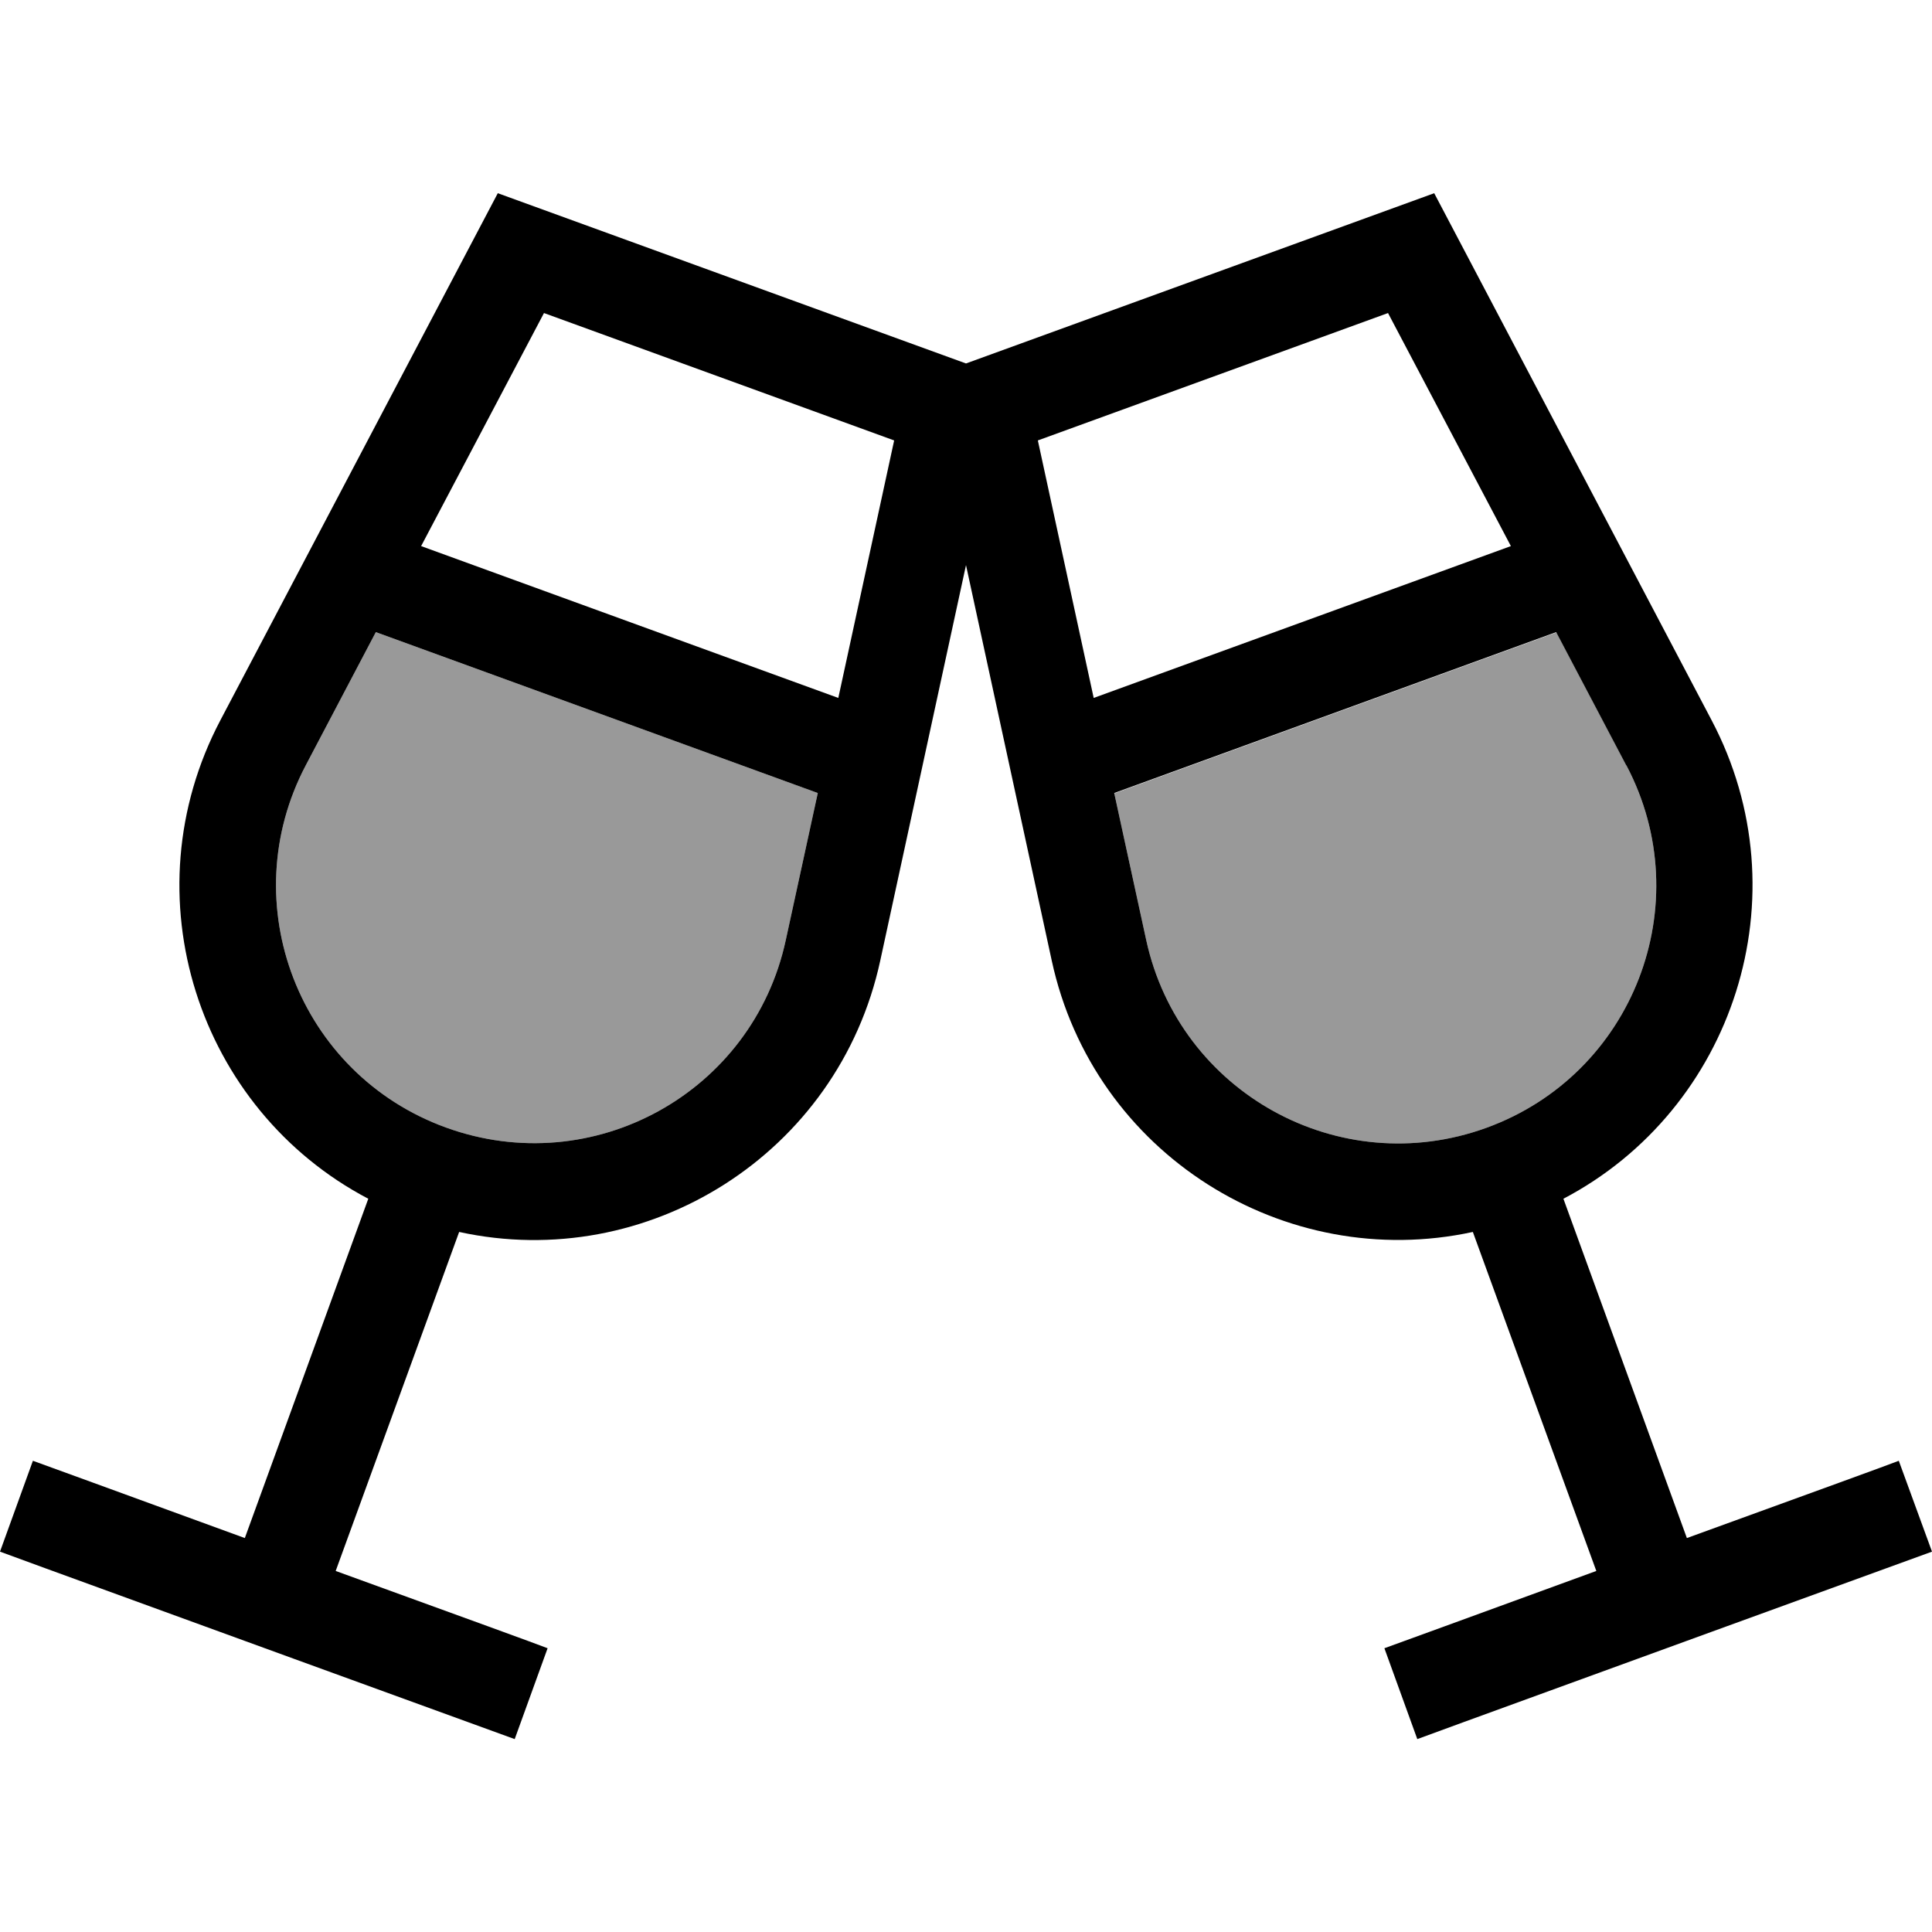
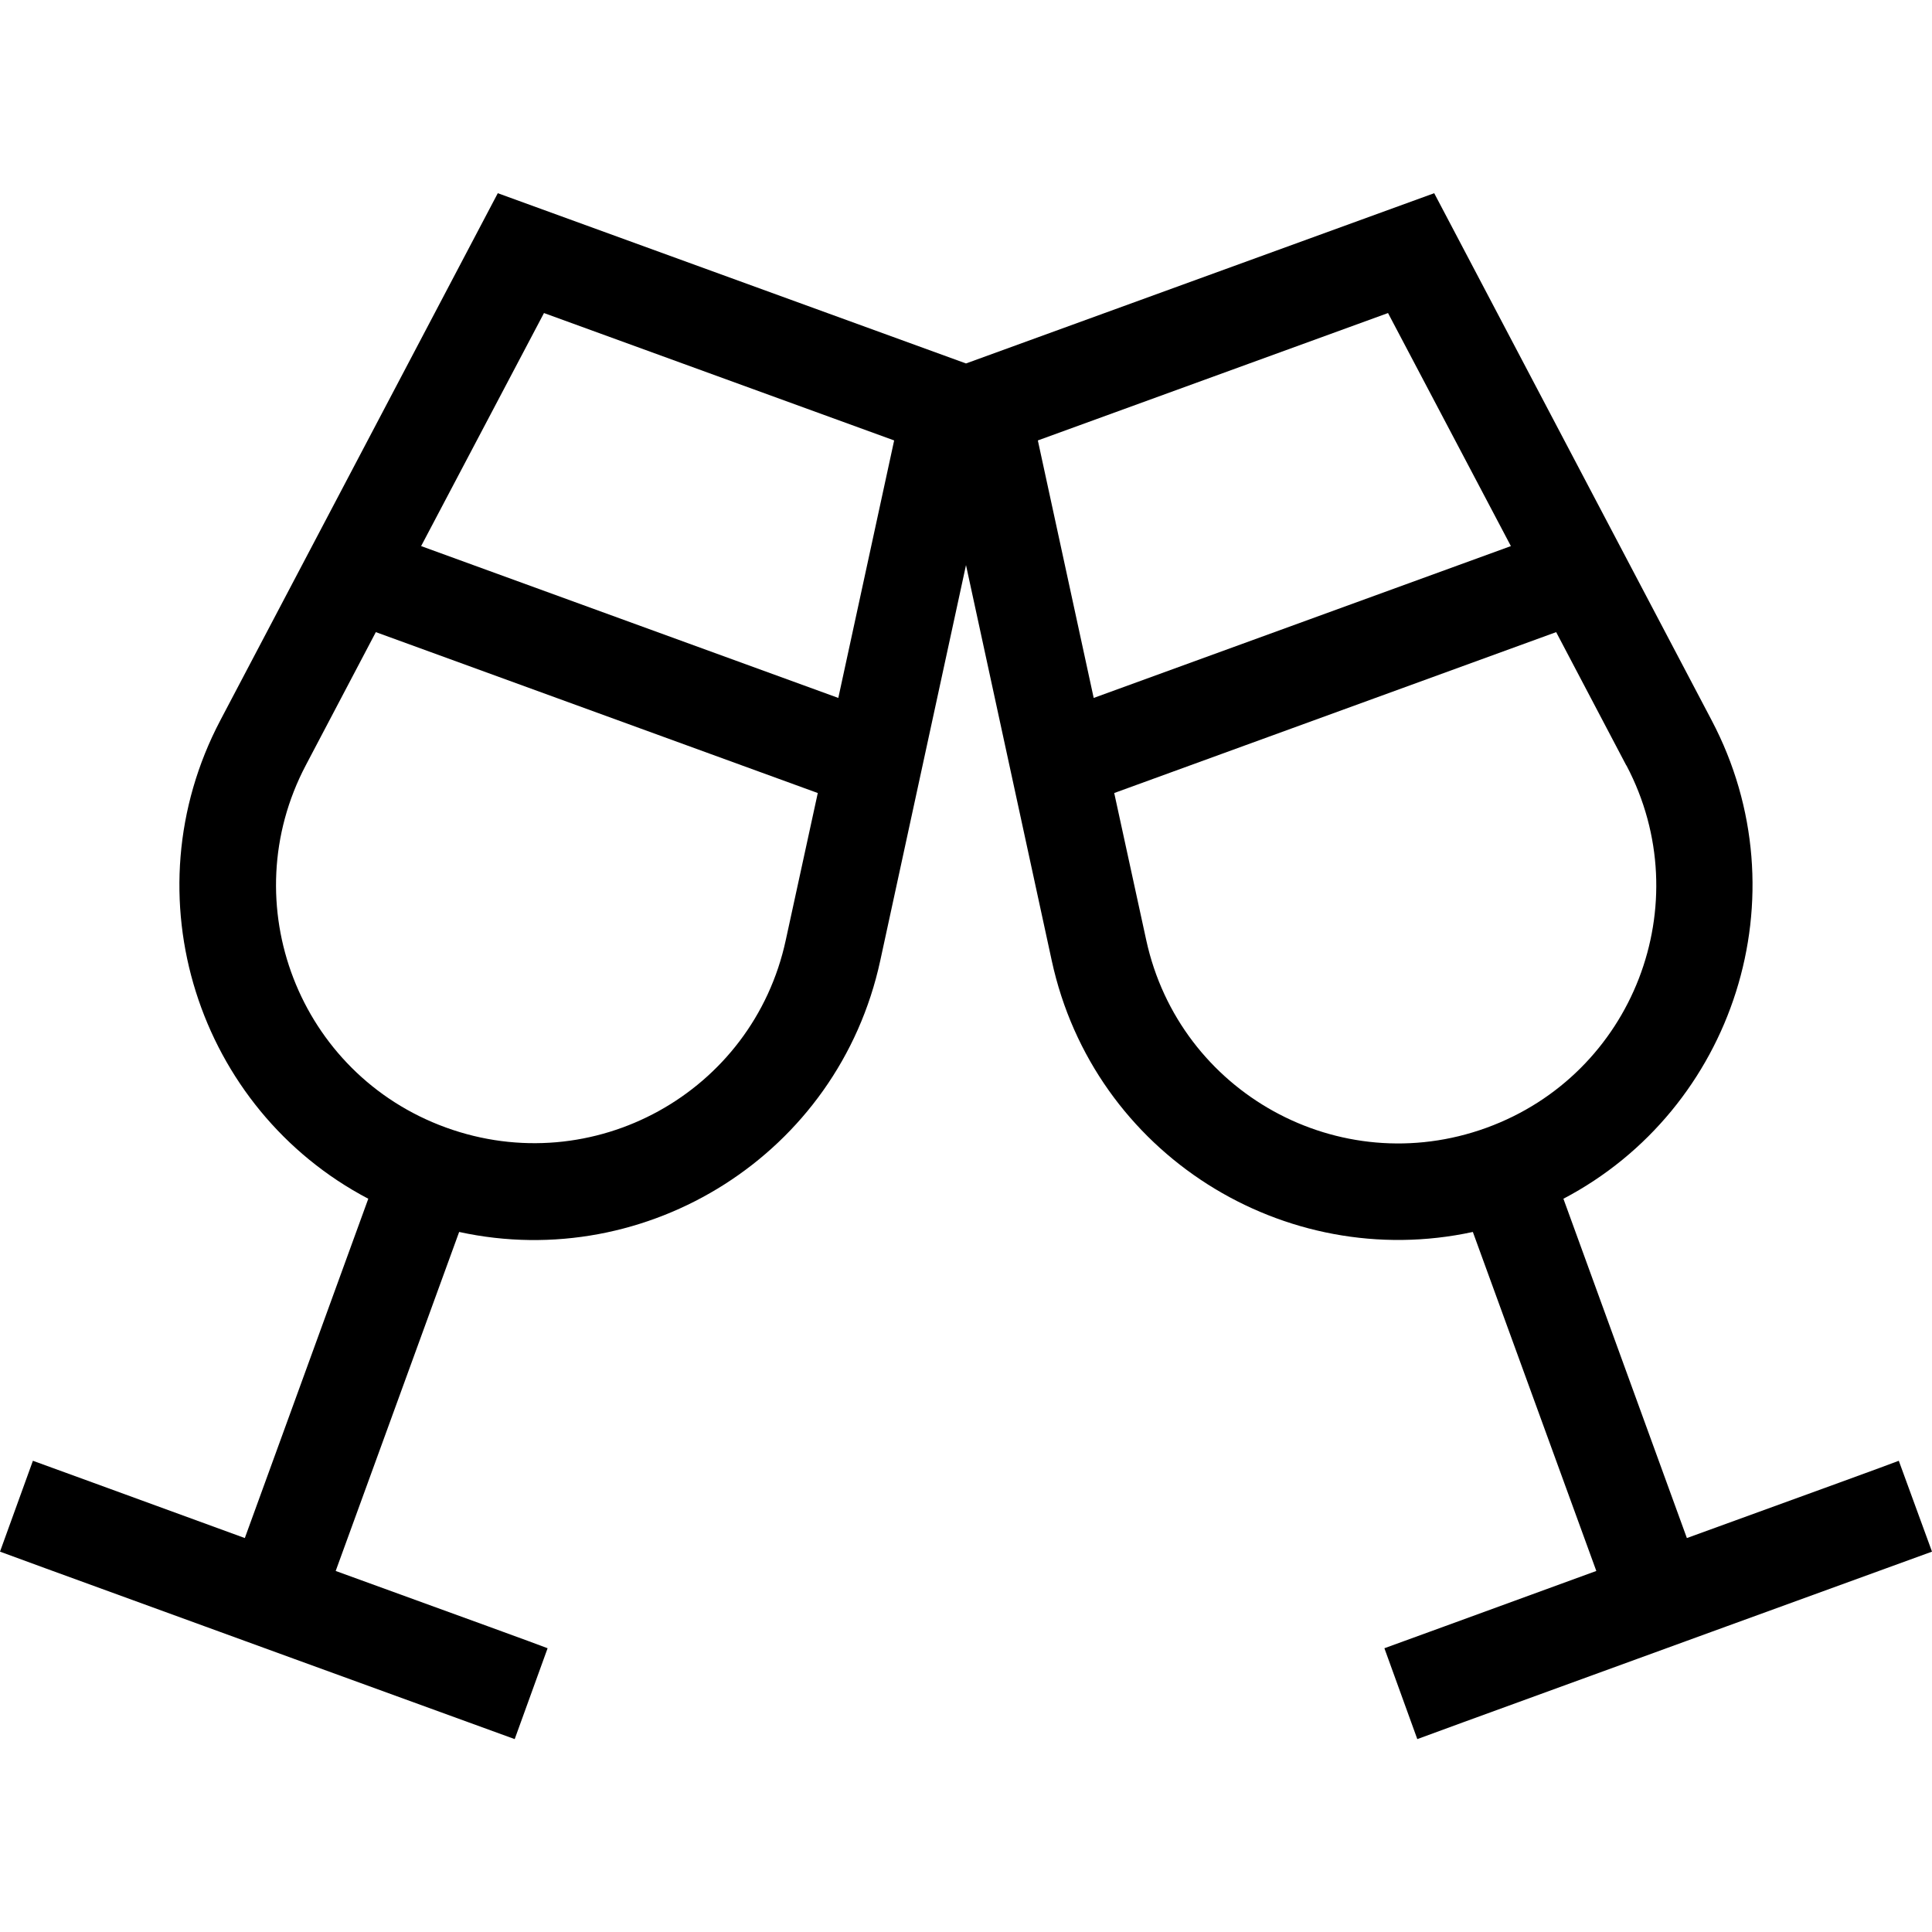
<svg xmlns="http://www.w3.org/2000/svg" viewBox="0 0 640 640">
-   <path opacity=".4" fill="currentColor" d="M101.3 253.5C77.2 299.3 99 355.8 147.7 373.5C196.4 391.2 249.4 362 260.3 311.4L270.9 262.7L124.5 209.4L101.3 253.5zM369.1 262.7L379.7 311.4C390.7 362 443.7 391.3 492.4 373.6C541.1 355.9 562.9 299.4 538.8 253.6L515.6 209.5L369.2 262.8z" />
  <path fill="currentColor" d="M101.3 253.5C77.2 299.3 99 355.8 147.7 373.5C196.4 391.2 249.4 362 260.3 311.4L270.9 262.7L124.5 209.4L101.3 253.5zM277.7 231.2L296.2 145.9L180.2 103.7L139.5 180.9L277.7 231.2zM73 238.6L164.9 64L320 120.4L475.1 64L567 238.6C597.6 296.7 574.3 367.5 517.9 397.1L558.8 509.5C602.3 493.7 625.7 485.2 629 483.9L640 514C635.8 515.5 501.2 564.5 484.5 570.6L469.5 576.1L458.6 546C461.9 544.8 485.3 536.3 528.8 520.4L487.9 408.1C425.6 421.6 362.3 382.4 348.4 318.2L320 187.2L291.6 318.2C277.7 382.4 214.4 421.7 152.1 408.1L111.2 520.4C154.7 536.2 178.1 544.7 181.4 546L170.5 576.1C166.3 574.6 31.7 525.6 15 519.5L0 514L10.9 483.9C14.2 485.1 37.6 493.6 81.1 509.5L122 397.1C65.6 367.5 42.4 296.7 73 238.6zM538.7 253.5L515.5 209.4L369.1 262.7L379.7 311.4C390.7 362 443.7 391.3 492.4 373.6C541.1 355.9 562.9 299.4 538.8 253.6zM362.3 231.2L500.5 180.9L459.8 103.7L343.8 145.9L362.3 231.2z" />
</svg>